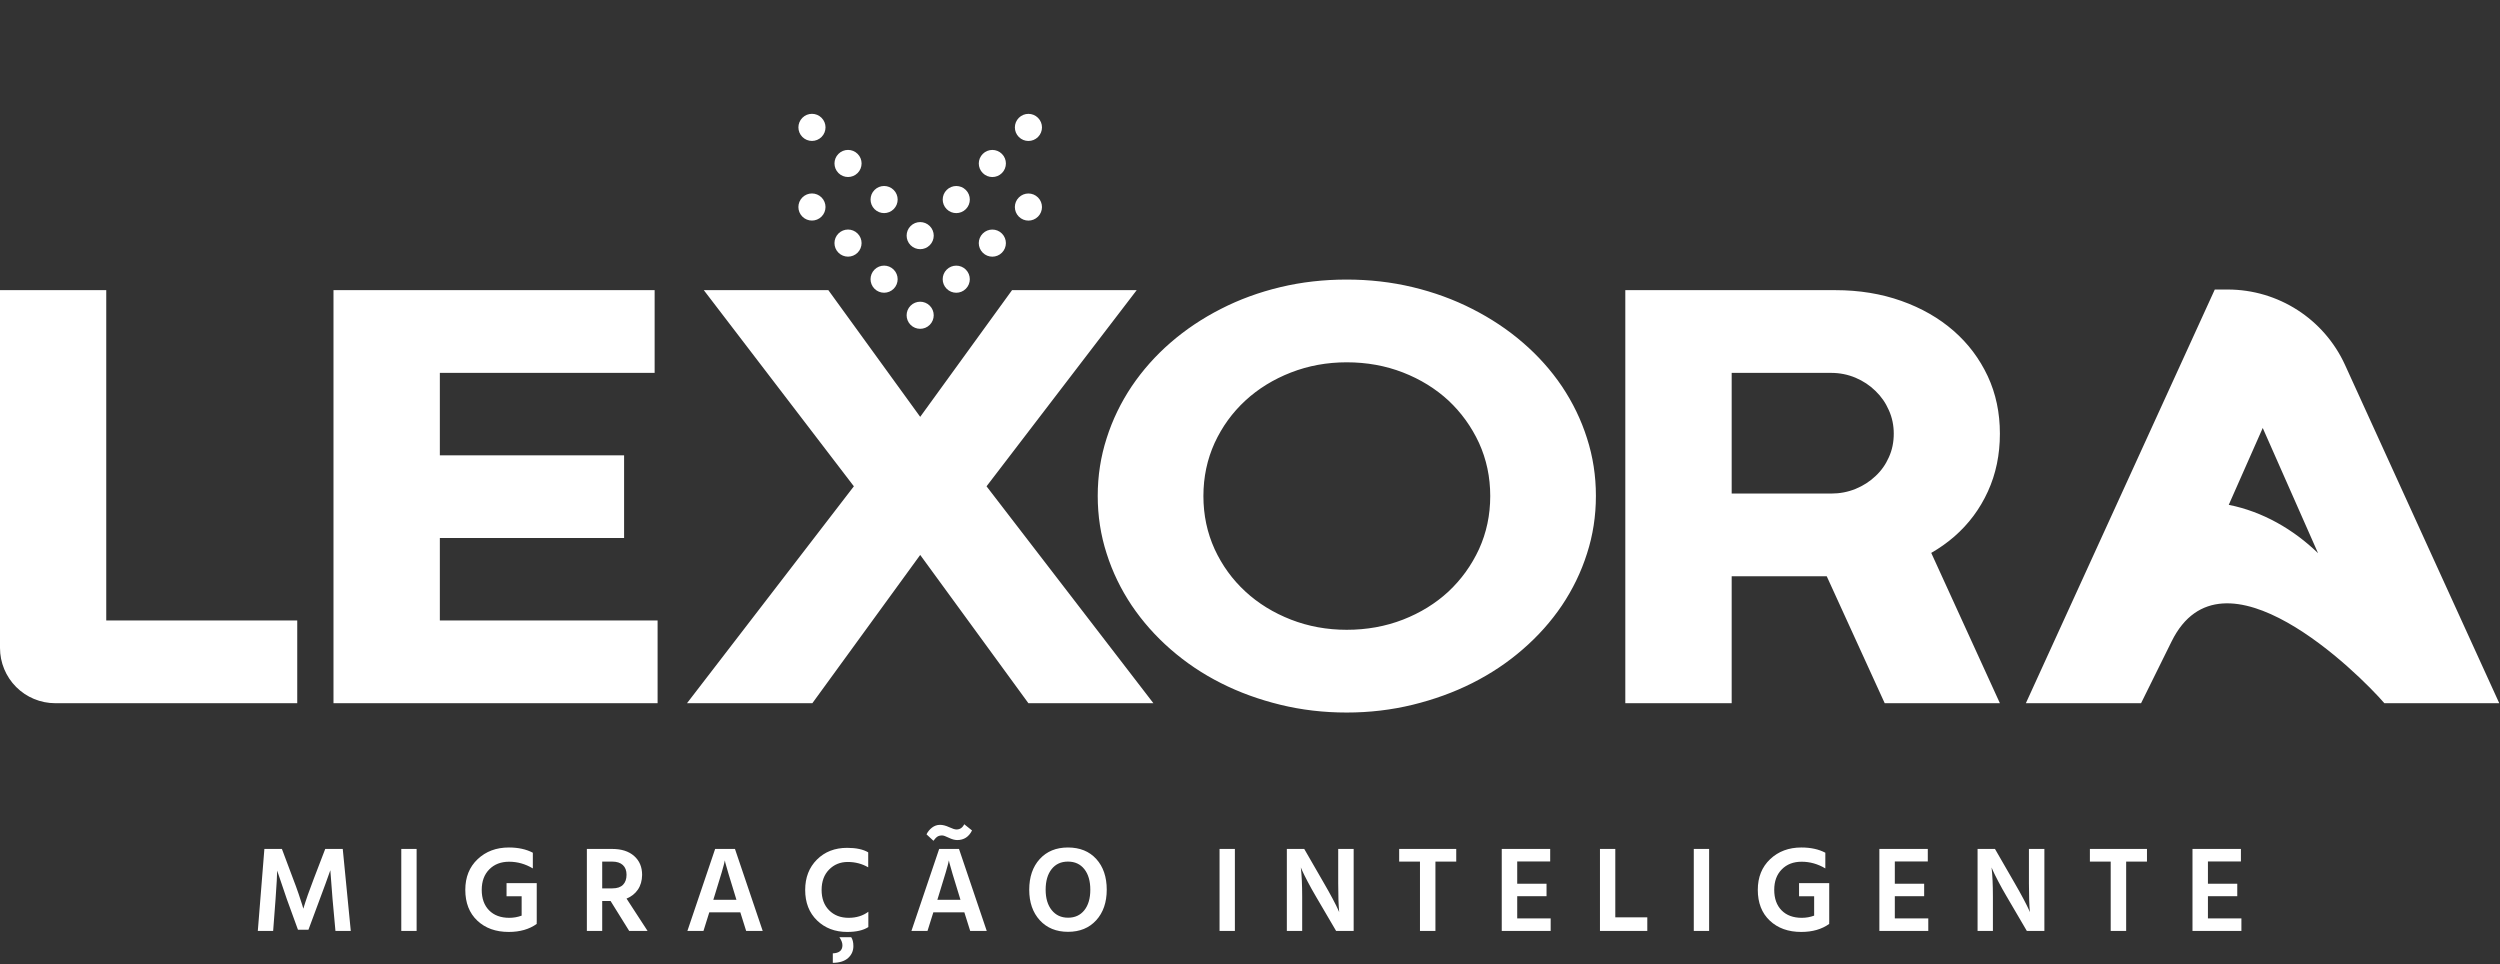
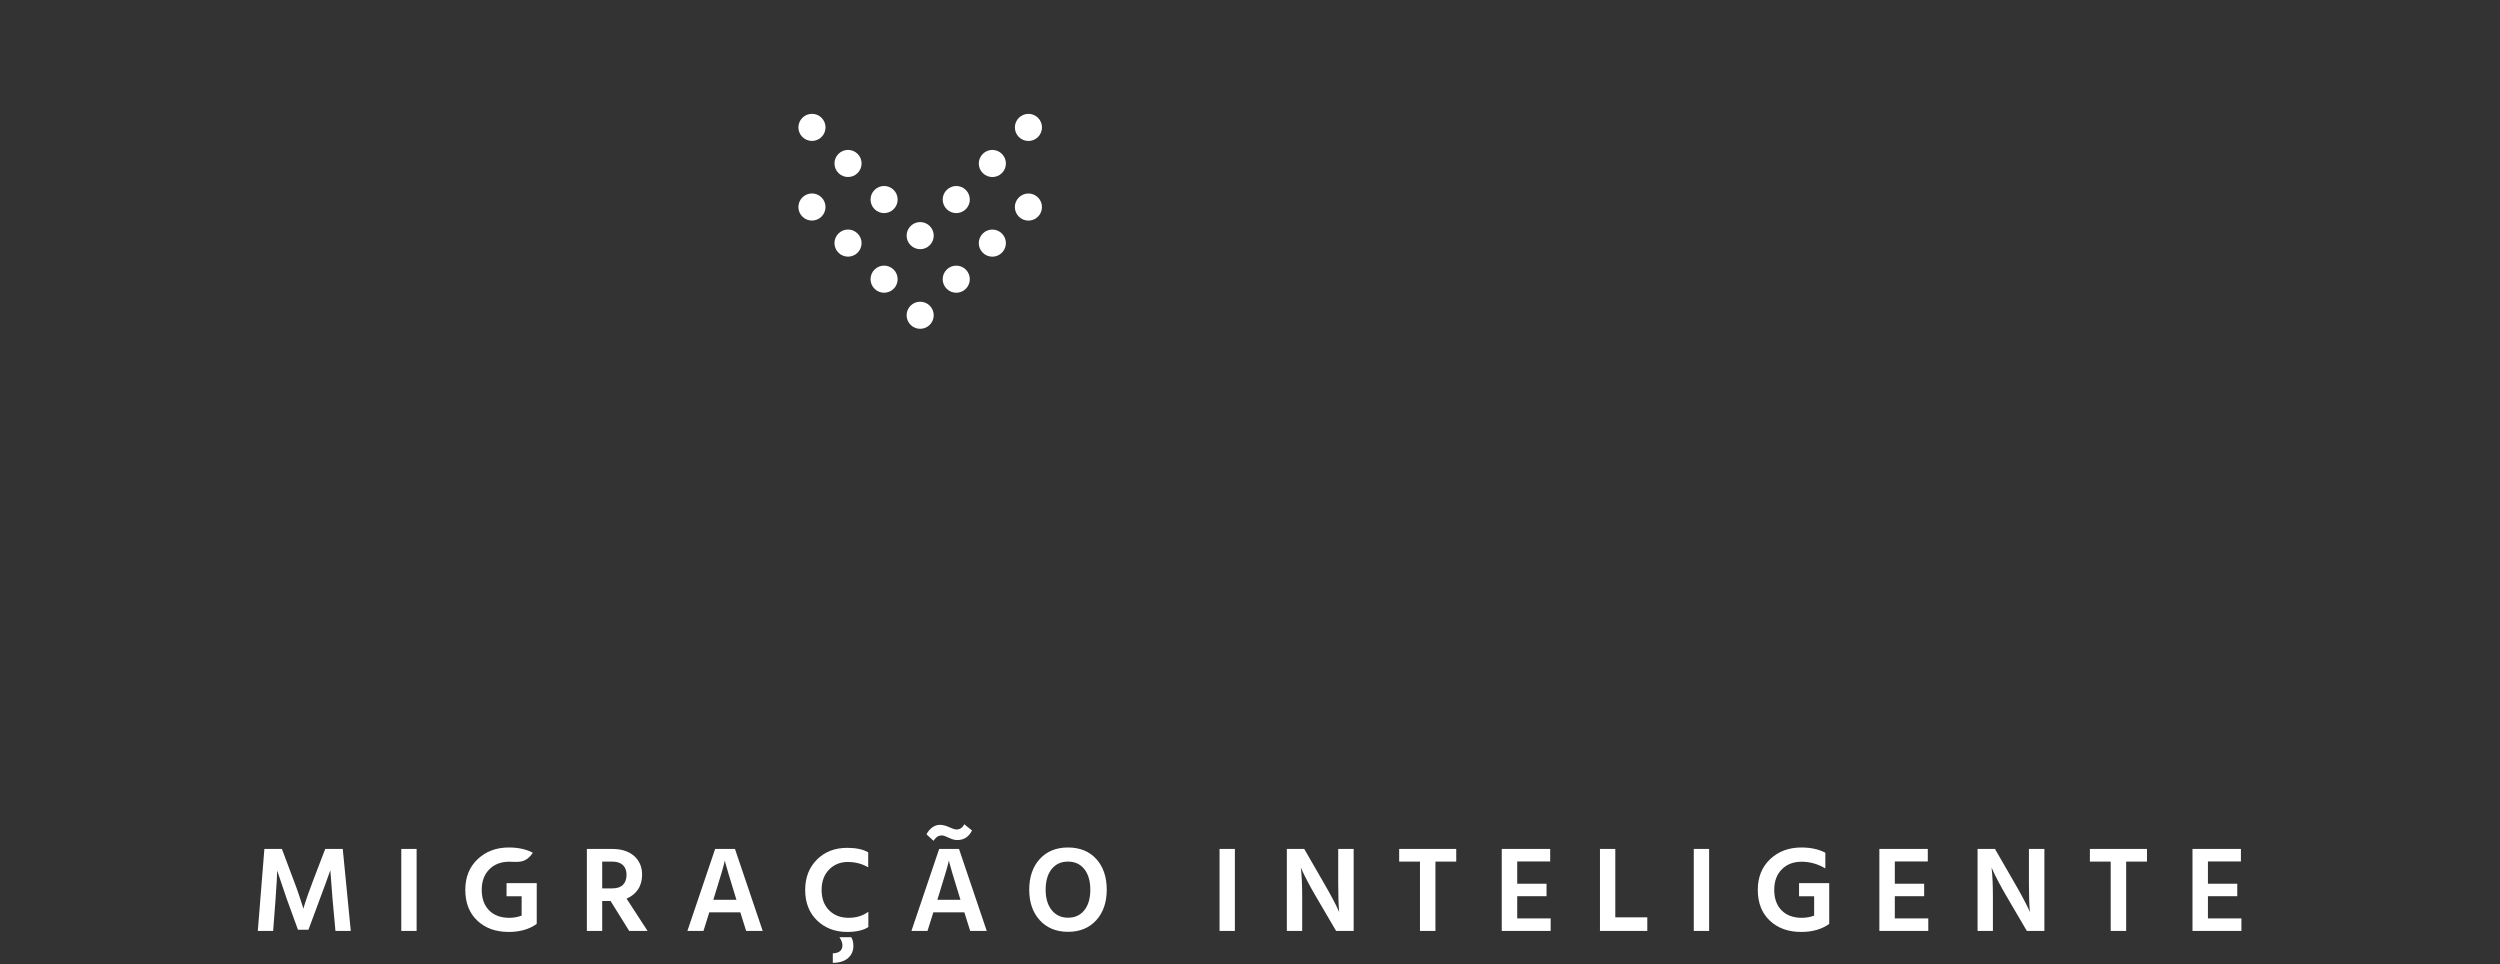
<svg xmlns="http://www.w3.org/2000/svg" width="210" height="81" viewBox="0 0 210 81" fill="none">
  <rect x="0" y="0" width="210" height="81" fill="#333333" stroke="none" />
-   <path fill-rule="evenodd" clip-rule="evenodd" d="M0 24.373H8.925V52.119H24.968V59.069H4.641C3.41 59.069 2.23 58.58 1.359 57.709C0.489 56.839 0 55.658 0 54.427V24.373ZM36.947 31.322V38.25H52.424V45.191H36.947V52.119H55.238V59.069H28.013V24.373H54.989V31.322H36.947ZM59.12 24.373H69.582L77.297 35.015L85.011 24.373H95.482L82.869 40.85L96.885 59.069H86.385L77.297 46.615L68.238 59.069H57.708L71.725 40.85L59.12 24.373ZM113.123 59.853C111.183 59.853 109.329 59.635 107.551 59.2C105.765 58.764 104.102 58.163 102.556 57.379C100.999 56.595 99.597 55.646 98.329 54.54C97.061 53.434 95.975 52.206 95.062 50.856C94.16 49.507 93.449 48.052 92.959 46.502C92.459 44.96 92.209 43.341 92.209 41.651C92.209 39.97 92.459 38.359 92.959 36.809C93.449 35.259 94.16 33.804 95.062 32.454C95.975 31.105 97.061 29.877 98.329 28.779C99.597 27.682 100.999 26.741 102.556 25.949C104.102 25.156 105.765 24.547 107.551 24.12C109.329 23.693 111.183 23.484 113.123 23.484C115.035 23.484 116.88 23.693 118.666 24.12C120.444 24.547 122.115 25.156 123.671 25.949C125.228 26.741 126.65 27.682 127.918 28.779C129.196 29.877 130.291 31.105 131.203 32.454C132.106 33.804 132.817 35.259 133.307 36.809C133.807 38.359 134.056 39.97 134.056 41.651C134.056 43.341 133.807 44.96 133.307 46.502C132.817 48.052 132.106 49.507 131.203 50.856C130.291 52.206 129.196 53.434 127.918 54.54C126.65 55.646 125.228 56.595 123.671 57.379C122.115 58.163 120.444 58.764 118.666 59.2C116.88 59.635 115.035 59.853 113.123 59.853ZM108.445 52.049C109.905 52.616 111.461 52.903 113.123 52.903C114.814 52.903 116.39 52.616 117.85 52.049C119.32 51.475 120.588 50.691 121.673 49.689C122.749 48.679 123.604 47.495 124.238 46.127C124.863 44.751 125.18 43.271 125.18 41.668C125.18 40.066 124.863 38.586 124.238 37.209C123.604 35.842 122.749 34.658 121.673 33.647C120.588 32.646 119.32 31.862 117.85 31.288C116.39 30.721 114.814 30.434 113.123 30.434C111.461 30.434 109.905 30.721 108.445 31.288C106.975 31.862 105.697 32.646 104.612 33.647C103.516 34.658 102.661 35.842 102.028 37.209C101.403 38.586 101.086 40.066 101.086 41.668C101.086 43.271 101.403 44.751 102.028 46.127C102.661 47.495 103.516 48.679 104.612 49.689C105.697 50.691 106.975 51.475 108.445 52.049ZM145.461 59.069H136.526V24.373H154.178C156.183 24.373 158.03 24.677 159.72 25.278C161.41 25.879 162.871 26.715 164.1 27.787C165.328 28.858 166.281 30.13 166.972 31.601C167.656 33.073 167.991 34.675 167.991 36.426C167.991 38.194 167.656 39.813 166.982 41.285C166.311 42.757 165.368 44.019 164.159 45.073C163.568 45.586 162.924 46.042 162.224 46.443L167.991 59.069H158.315L153.447 48.409H145.461V59.069ZM145.461 41.459H153.812C154.543 41.459 155.224 41.329 155.868 41.067C156.502 40.806 157.06 40.449 157.538 39.996C158.02 39.552 158.395 39.021 158.664 38.411C158.943 37.801 159.076 37.14 159.076 36.426C159.076 35.738 158.943 35.076 158.664 34.458C158.395 33.839 158.02 33.299 157.538 32.837C157.06 32.367 156.502 32.002 155.868 31.731C155.224 31.461 154.543 31.322 153.812 31.322H145.461V41.459ZM182.287 54.138L179.85 59.069H170.173L186.042 24.32H187.128C191.372 24.32 195.224 26.798 196.984 30.658L209.938 59.069H200.288C198.106 56.542 186.68 45.247 182.416 53.878L182.287 54.138ZM194.716 46.466L190.07 35.949L187.215 42.407C190.067 42.972 192.654 44.472 194.716 46.466Z" fill="white" />
  <path fill-rule="evenodd" clip-rule="evenodd" d="M87.192 16.587C87.638 17.032 87.637 17.753 87.192 18.197C86.747 18.642 86.027 18.642 85.582 18.197C85.137 17.752 85.137 17.031 85.583 16.587C86.027 16.142 86.747 16.143 87.192 16.587ZM84.161 19.617C84.606 20.062 84.606 20.783 84.161 21.227C83.716 21.672 82.996 21.672 82.551 21.227C82.106 20.782 82.106 20.062 82.552 19.617C82.996 19.172 83.717 19.172 84.161 19.617ZM81.13 22.647C81.575 23.092 81.575 23.813 81.13 24.258C80.685 24.703 79.964 24.702 79.52 24.257C79.075 23.813 79.075 23.092 79.52 22.647C79.965 22.203 80.685 22.203 81.13 22.647ZM67.399 16.584C67.843 16.139 68.565 16.139 69.009 16.584C69.454 17.029 69.454 17.75 69.009 18.194C68.564 18.639 67.843 18.639 67.398 18.194C66.954 17.75 66.955 17.029 67.399 16.584ZM70.429 19.615C70.874 19.17 71.594 19.17 72.039 19.616C72.484 20.06 72.484 20.781 72.039 21.226C71.593 21.67 70.873 21.67 70.429 21.225C69.984 20.781 69.984 20.06 70.429 19.615ZM73.459 22.646C73.904 22.202 74.624 22.201 75.069 22.646C75.514 23.091 75.514 23.812 75.069 24.257C74.624 24.701 73.903 24.701 73.459 24.256C73.015 23.812 73.015 23.091 73.459 22.646ZM76.489 25.677C76.934 25.233 77.654 25.233 78.099 25.677C78.544 26.122 78.543 26.843 78.099 27.288C77.654 27.732 76.933 27.732 76.489 27.287C76.045 26.843 76.045 26.122 76.489 25.677ZM87.193 9.898C87.638 10.342 87.638 11.064 87.193 11.508C86.749 11.953 86.028 11.953 85.583 11.508C85.138 11.063 85.138 10.342 85.584 9.897C86.028 9.453 86.749 9.453 87.193 9.898ZM84.162 12.928C84.607 13.372 84.607 14.093 84.162 14.538C83.717 14.983 82.997 14.983 82.552 14.537C82.107 14.093 82.107 13.372 82.553 12.928C82.997 12.483 83.718 12.483 84.162 12.928ZM81.132 15.958C81.576 16.403 81.576 17.124 81.132 17.568C80.686 18.013 79.965 18.013 79.521 17.568C79.076 17.123 79.076 16.402 79.521 15.958C79.966 15.513 80.686 15.513 81.132 15.958ZM67.4 9.895C67.844 9.45 68.566 9.45 69.01 9.895C69.455 10.339 69.455 11.061 69.01 11.505C68.566 11.95 67.844 11.95 67.4 11.505C66.955 11.06 66.956 10.339 67.4 9.895ZM70.43 12.926C70.875 12.481 71.595 12.481 72.04 12.926C72.485 13.37 72.485 14.091 72.04 14.536C71.594 14.981 70.874 14.98 70.43 14.536C69.985 14.091 69.985 13.37 70.43 12.926ZM73.46 15.957C73.905 15.512 74.625 15.512 75.07 15.957C75.515 16.402 75.515 17.122 75.07 17.567C74.625 18.012 73.904 18.012 73.46 17.567C73.016 17.122 73.016 16.401 73.46 15.957ZM76.49 18.988C76.935 18.543 77.655 18.543 78.1 18.988C78.545 19.433 78.545 20.154 78.1 20.598C77.655 21.043 76.934 21.042 76.49 20.598C76.046 20.154 76.046 19.432 76.49 18.988Z" fill="white" />
-   <path fill-rule="evenodd" clip-rule="evenodd" d="M21.656 78.201L22.208 71.311H23.68L24.62 73.816C24.784 74.238 24.937 74.659 25.081 75.078C25.224 75.497 25.326 75.809 25.387 76.014L25.479 76.331C25.69 75.622 25.983 74.784 26.358 73.816L27.319 71.311H28.791L29.466 78.201H28.178L27.933 75.513L27.748 73.1C27.503 73.802 27.21 74.606 26.869 75.513L25.909 78.099H25.029L24.089 75.513L23.281 73.131C23.281 73.465 23.237 74.259 23.148 75.513L22.944 78.201H21.656ZM33.708 78.201V71.311H34.996V78.201H33.708ZM45.086 74.184V77.496H45.075L45.086 77.608C44.458 78.058 43.675 78.283 42.734 78.283C41.644 78.283 40.763 77.966 40.092 77.332C39.421 76.698 39.085 75.837 39.085 74.746C39.085 73.683 39.43 72.824 40.122 72.17C40.814 71.516 41.688 71.189 42.745 71.189C43.528 71.189 44.199 71.335 44.758 71.628V72.947C44.131 72.572 43.467 72.385 42.765 72.385C42.077 72.385 41.521 72.599 41.098 73.029C40.676 73.458 40.465 74.031 40.465 74.746C40.465 75.475 40.671 76.049 41.084 76.469C41.496 76.888 42.063 77.097 42.785 77.097C43.139 77.097 43.484 77.036 43.818 76.913V75.288H42.55V74.184H45.086ZM52.854 78.201L51.29 75.686H50.585V78.201H49.297V71.311H51.423C52.207 71.311 52.822 71.509 53.268 71.904C53.715 72.3 53.938 72.828 53.938 73.489C53.931 73.979 53.812 74.393 53.58 74.731C53.348 75.068 53.032 75.319 52.629 75.482L54.398 78.201H52.854ZM50.585 72.374V74.623H51.443C51.839 74.623 52.135 74.523 52.333 74.322C52.531 74.121 52.629 73.84 52.629 73.478C52.629 73.124 52.525 72.852 52.317 72.661C52.11 72.47 51.811 72.374 51.423 72.374H50.585ZM62.678 78.201L62.187 76.637H59.58L59.09 78.201H57.74L60.071 71.311H61.737L64.068 78.201H62.678ZM59.918 75.584H61.86L61.768 75.278C61.536 74.542 61.347 73.923 61.201 73.422C61.054 72.921 60.964 72.606 60.929 72.477L60.889 72.272C60.828 72.613 60.535 73.618 60.01 75.288L59.918 75.584ZM70.508 78.722H71.5C71.622 78.906 71.684 79.155 71.684 79.469C71.684 79.871 71.537 80.205 71.244 80.471C70.951 80.736 70.522 80.873 69.956 80.879V80.082C70.494 80.062 70.764 79.833 70.764 79.397C70.764 79.2 70.678 78.975 70.508 78.722ZM72.93 71.598V72.855C72.413 72.555 71.84 72.405 71.213 72.405C70.586 72.405 70.063 72.618 69.644 73.044C69.225 73.47 69.015 74.041 69.015 74.756C69.015 75.472 69.225 76.041 69.644 76.463C70.063 76.886 70.61 77.097 71.285 77.097C71.932 77.097 72.484 76.927 72.941 76.586V77.874C72.518 78.147 71.925 78.283 71.162 78.283C70.14 78.283 69.296 77.961 68.632 77.317C67.968 76.673 67.635 75.819 67.635 74.756C67.635 73.714 67.964 72.864 68.622 72.206C69.28 71.548 70.126 71.219 71.162 71.219C71.919 71.219 72.508 71.346 72.93 71.598ZM80.996 69.236L81.65 69.758C81.384 70.296 80.969 70.565 80.403 70.565C80.198 70.565 79.963 70.501 79.697 70.371C79.432 70.242 79.248 70.177 79.145 70.177C78.982 70.177 78.849 70.209 78.747 70.274C78.645 70.339 78.532 70.456 78.409 70.626L77.827 70.085C77.936 69.86 78.091 69.671 78.292 69.517C78.493 69.364 78.716 69.287 78.961 69.287C79.194 69.287 79.449 69.352 79.728 69.482C80.007 69.611 80.212 69.676 80.342 69.676C80.635 69.676 80.853 69.529 80.996 69.236ZM81.497 78.201L81.006 76.637H78.4L77.909 78.201H76.559L78.89 71.311H80.556L82.887 78.201H81.497ZM78.737 75.584H80.679L80.587 75.278C80.355 74.542 80.166 73.923 80.019 73.422C79.873 72.921 79.783 72.606 79.749 72.477L79.708 72.272C79.646 72.613 79.353 73.618 78.829 75.288L78.737 75.584ZM86.455 74.736C86.455 73.666 86.749 72.807 87.338 72.16C87.928 71.513 88.717 71.189 89.705 71.189C90.707 71.189 91.501 71.511 92.087 72.155C92.673 72.799 92.966 73.659 92.966 74.736C92.966 75.799 92.671 76.654 92.082 77.302C91.492 77.949 90.704 78.273 89.716 78.273C88.727 78.273 87.937 77.949 87.344 77.302C86.751 76.654 86.455 75.799 86.455 74.736ZM87.834 74.736C87.834 75.458 88.005 76.031 88.346 76.453C88.686 76.876 89.143 77.087 89.716 77.087C90.294 77.087 90.751 76.877 91.085 76.458C91.419 76.039 91.586 75.465 91.586 74.736C91.586 74.007 91.419 73.431 91.085 73.008C90.751 72.586 90.291 72.374 89.705 72.374C89.126 72.374 88.669 72.586 88.335 73.008C88.002 73.431 87.834 74.007 87.834 74.736ZM102.442 78.201V71.311H103.73V78.201H102.442ZM108.095 78.201V71.311H109.556L111.212 74.184C111.485 74.654 111.729 75.092 111.944 75.497C112.158 75.903 112.303 76.191 112.378 76.361L112.491 76.617C112.436 76.051 112.409 75.24 112.409 74.184V71.311H113.707V78.201H112.235L110.558 75.339C110.293 74.889 110.052 74.458 109.838 74.046C109.623 73.634 109.475 73.335 109.393 73.151L109.27 72.865C109.345 73.513 109.383 74.334 109.383 75.329V78.201H108.095ZM122.324 71.311V72.374H120.576V78.201H119.278V72.374H117.53V71.311H122.324ZM127.446 77.148H130.256V78.201H126.147V71.311H130.216V72.364H127.446V74.235H129.909V75.278H127.446V77.148ZM135.685 77.056H138.373V78.201H134.397V71.311H135.685V77.056ZM142.278 78.201V71.311H143.566V78.201H142.278ZM153.655 74.184V77.496H153.645L153.655 77.608C153.028 78.058 152.244 78.283 151.304 78.283C150.214 78.283 149.333 77.966 148.661 77.332C147.99 76.698 147.655 75.837 147.655 74.746C147.655 73.683 148.001 72.824 148.692 72.17C149.384 71.516 150.258 71.189 151.314 71.189C152.098 71.189 152.769 71.335 153.328 71.628V72.947C152.701 72.572 152.036 72.385 151.335 72.385C150.646 72.385 150.091 72.599 149.669 73.029C149.246 73.458 149.035 74.031 149.035 74.746C149.035 75.475 149.241 76.049 149.653 76.469C150.065 76.888 150.633 77.097 151.355 77.097C151.71 77.097 152.054 77.036 152.388 76.913V75.288H151.12V74.184H153.655ZM159.165 77.148H161.976V78.201H157.867V71.311H161.935V72.364H159.165V74.235H161.629V75.278H159.165V77.148ZM166.116 78.201V71.311H167.578L169.234 74.184C169.507 74.654 169.75 75.092 169.965 75.497C170.179 75.903 170.324 76.191 170.399 76.361L170.511 76.617C170.457 76.051 170.43 75.24 170.43 74.184V71.311H171.728V78.201H170.256L168.58 75.339C168.314 74.889 168.074 74.458 167.859 74.046C167.644 73.634 167.496 73.335 167.414 73.151L167.292 72.865C167.366 73.513 167.404 74.334 167.404 75.329V78.201H166.116ZM180.346 71.311V72.374H178.597V78.201H177.299V72.374H175.551V71.311H180.346ZM185.466 77.148H188.278V78.201H184.169V71.311H188.237V72.364H185.466V74.235H187.93V75.278H185.466V77.148Z" fill="white" />
+   <path fill-rule="evenodd" clip-rule="evenodd" d="M21.656 78.201L22.208 71.311H23.68L24.62 73.816C24.784 74.238 24.937 74.659 25.081 75.078C25.224 75.497 25.326 75.809 25.387 76.014L25.479 76.331C25.69 75.622 25.983 74.784 26.358 73.816L27.319 71.311H28.791L29.466 78.201H28.178L27.933 75.513L27.748 73.1C27.503 73.802 27.21 74.606 26.869 75.513L25.909 78.099H25.029L24.089 75.513L23.281 73.131C23.281 73.465 23.237 74.259 23.148 75.513L22.944 78.201H21.656ZM33.708 78.201V71.311H34.996V78.201H33.708ZM45.086 74.184V77.496H45.075L45.086 77.608C44.458 78.058 43.675 78.283 42.734 78.283C41.644 78.283 40.763 77.966 40.092 77.332C39.421 76.698 39.085 75.837 39.085 74.746C39.085 73.683 39.43 72.824 40.122 72.17C40.814 71.516 41.688 71.189 42.745 71.189C43.528 71.189 44.199 71.335 44.758 71.628C44.131 72.572 43.467 72.385 42.765 72.385C42.077 72.385 41.521 72.599 41.098 73.029C40.676 73.458 40.465 74.031 40.465 74.746C40.465 75.475 40.671 76.049 41.084 76.469C41.496 76.888 42.063 77.097 42.785 77.097C43.139 77.097 43.484 77.036 43.818 76.913V75.288H42.55V74.184H45.086ZM52.854 78.201L51.29 75.686H50.585V78.201H49.297V71.311H51.423C52.207 71.311 52.822 71.509 53.268 71.904C53.715 72.3 53.938 72.828 53.938 73.489C53.931 73.979 53.812 74.393 53.58 74.731C53.348 75.068 53.032 75.319 52.629 75.482L54.398 78.201H52.854ZM50.585 72.374V74.623H51.443C51.839 74.623 52.135 74.523 52.333 74.322C52.531 74.121 52.629 73.84 52.629 73.478C52.629 73.124 52.525 72.852 52.317 72.661C52.11 72.47 51.811 72.374 51.423 72.374H50.585ZM62.678 78.201L62.187 76.637H59.58L59.09 78.201H57.74L60.071 71.311H61.737L64.068 78.201H62.678ZM59.918 75.584H61.86L61.768 75.278C61.536 74.542 61.347 73.923 61.201 73.422C61.054 72.921 60.964 72.606 60.929 72.477L60.889 72.272C60.828 72.613 60.535 73.618 60.01 75.288L59.918 75.584ZM70.508 78.722H71.5C71.622 78.906 71.684 79.155 71.684 79.469C71.684 79.871 71.537 80.205 71.244 80.471C70.951 80.736 70.522 80.873 69.956 80.879V80.082C70.494 80.062 70.764 79.833 70.764 79.397C70.764 79.2 70.678 78.975 70.508 78.722ZM72.93 71.598V72.855C72.413 72.555 71.84 72.405 71.213 72.405C70.586 72.405 70.063 72.618 69.644 73.044C69.225 73.47 69.015 74.041 69.015 74.756C69.015 75.472 69.225 76.041 69.644 76.463C70.063 76.886 70.61 77.097 71.285 77.097C71.932 77.097 72.484 76.927 72.941 76.586V77.874C72.518 78.147 71.925 78.283 71.162 78.283C70.14 78.283 69.296 77.961 68.632 77.317C67.968 76.673 67.635 75.819 67.635 74.756C67.635 73.714 67.964 72.864 68.622 72.206C69.28 71.548 70.126 71.219 71.162 71.219C71.919 71.219 72.508 71.346 72.93 71.598ZM80.996 69.236L81.65 69.758C81.384 70.296 80.969 70.565 80.403 70.565C80.198 70.565 79.963 70.501 79.697 70.371C79.432 70.242 79.248 70.177 79.145 70.177C78.982 70.177 78.849 70.209 78.747 70.274C78.645 70.339 78.532 70.456 78.409 70.626L77.827 70.085C77.936 69.86 78.091 69.671 78.292 69.517C78.493 69.364 78.716 69.287 78.961 69.287C79.194 69.287 79.449 69.352 79.728 69.482C80.007 69.611 80.212 69.676 80.342 69.676C80.635 69.676 80.853 69.529 80.996 69.236ZM81.497 78.201L81.006 76.637H78.4L77.909 78.201H76.559L78.89 71.311H80.556L82.887 78.201H81.497ZM78.737 75.584H80.679L80.587 75.278C80.355 74.542 80.166 73.923 80.019 73.422C79.873 72.921 79.783 72.606 79.749 72.477L79.708 72.272C79.646 72.613 79.353 73.618 78.829 75.288L78.737 75.584ZM86.455 74.736C86.455 73.666 86.749 72.807 87.338 72.16C87.928 71.513 88.717 71.189 89.705 71.189C90.707 71.189 91.501 71.511 92.087 72.155C92.673 72.799 92.966 73.659 92.966 74.736C92.966 75.799 92.671 76.654 92.082 77.302C91.492 77.949 90.704 78.273 89.716 78.273C88.727 78.273 87.937 77.949 87.344 77.302C86.751 76.654 86.455 75.799 86.455 74.736ZM87.834 74.736C87.834 75.458 88.005 76.031 88.346 76.453C88.686 76.876 89.143 77.087 89.716 77.087C90.294 77.087 90.751 76.877 91.085 76.458C91.419 76.039 91.586 75.465 91.586 74.736C91.586 74.007 91.419 73.431 91.085 73.008C90.751 72.586 90.291 72.374 89.705 72.374C89.126 72.374 88.669 72.586 88.335 73.008C88.002 73.431 87.834 74.007 87.834 74.736ZM102.442 78.201V71.311H103.73V78.201H102.442ZM108.095 78.201V71.311H109.556L111.212 74.184C111.485 74.654 111.729 75.092 111.944 75.497C112.158 75.903 112.303 76.191 112.378 76.361L112.491 76.617C112.436 76.051 112.409 75.24 112.409 74.184V71.311H113.707V78.201H112.235L110.558 75.339C110.293 74.889 110.052 74.458 109.838 74.046C109.623 73.634 109.475 73.335 109.393 73.151L109.27 72.865C109.345 73.513 109.383 74.334 109.383 75.329V78.201H108.095ZM122.324 71.311V72.374H120.576V78.201H119.278V72.374H117.53V71.311H122.324ZM127.446 77.148H130.256V78.201H126.147V71.311H130.216V72.364H127.446V74.235H129.909V75.278H127.446V77.148ZM135.685 77.056H138.373V78.201H134.397V71.311H135.685V77.056ZM142.278 78.201V71.311H143.566V78.201H142.278ZM153.655 74.184V77.496H153.645L153.655 77.608C153.028 78.058 152.244 78.283 151.304 78.283C150.214 78.283 149.333 77.966 148.661 77.332C147.99 76.698 147.655 75.837 147.655 74.746C147.655 73.683 148.001 72.824 148.692 72.17C149.384 71.516 150.258 71.189 151.314 71.189C152.098 71.189 152.769 71.335 153.328 71.628V72.947C152.701 72.572 152.036 72.385 151.335 72.385C150.646 72.385 150.091 72.599 149.669 73.029C149.246 73.458 149.035 74.031 149.035 74.746C149.035 75.475 149.241 76.049 149.653 76.469C150.065 76.888 150.633 77.097 151.355 77.097C151.71 77.097 152.054 77.036 152.388 76.913V75.288H151.12V74.184H153.655ZM159.165 77.148H161.976V78.201H157.867V71.311H161.935V72.364H159.165V74.235H161.629V75.278H159.165V77.148ZM166.116 78.201V71.311H167.578L169.234 74.184C169.507 74.654 169.75 75.092 169.965 75.497C170.179 75.903 170.324 76.191 170.399 76.361L170.511 76.617C170.457 76.051 170.43 75.24 170.43 74.184V71.311H171.728V78.201H170.256L168.58 75.339C168.314 74.889 168.074 74.458 167.859 74.046C167.644 73.634 167.496 73.335 167.414 73.151L167.292 72.865C167.366 73.513 167.404 74.334 167.404 75.329V78.201H166.116ZM180.346 71.311V72.374H178.597V78.201H177.299V72.374H175.551V71.311H180.346ZM185.466 77.148H188.278V78.201H184.169V71.311H188.237V72.364H185.466V74.235H187.93V75.278H185.466V77.148Z" fill="white" />
</svg>